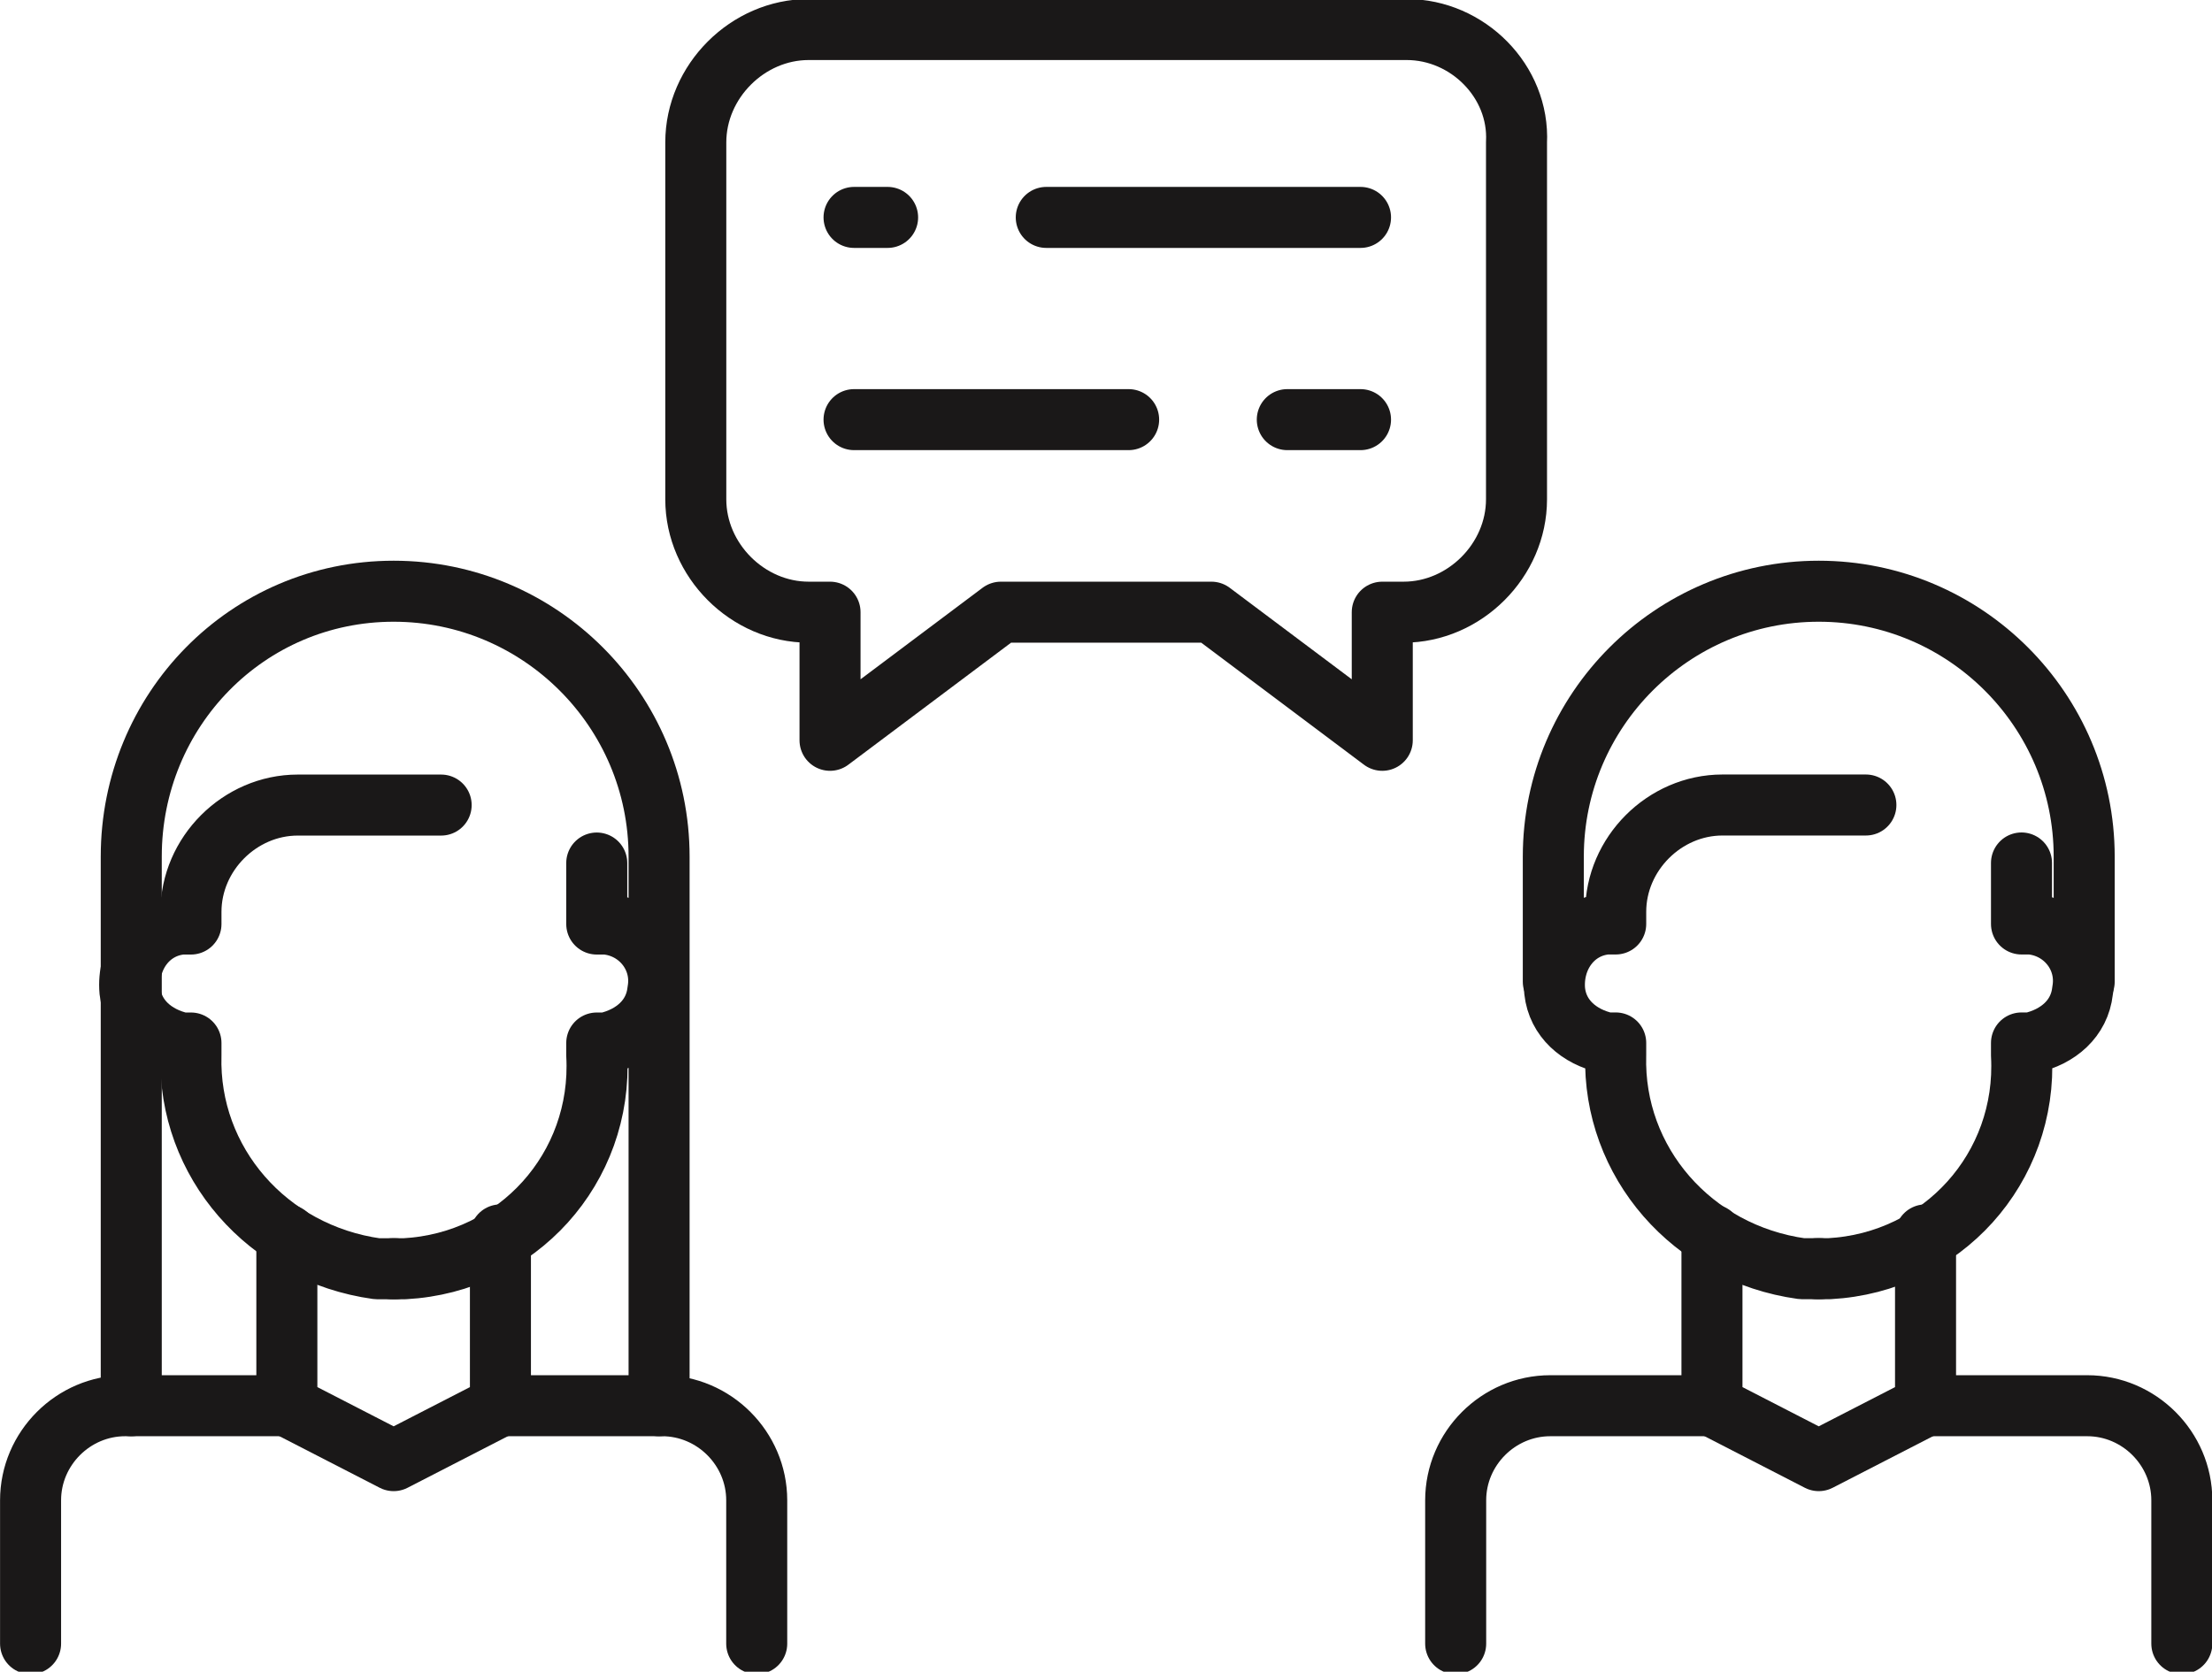
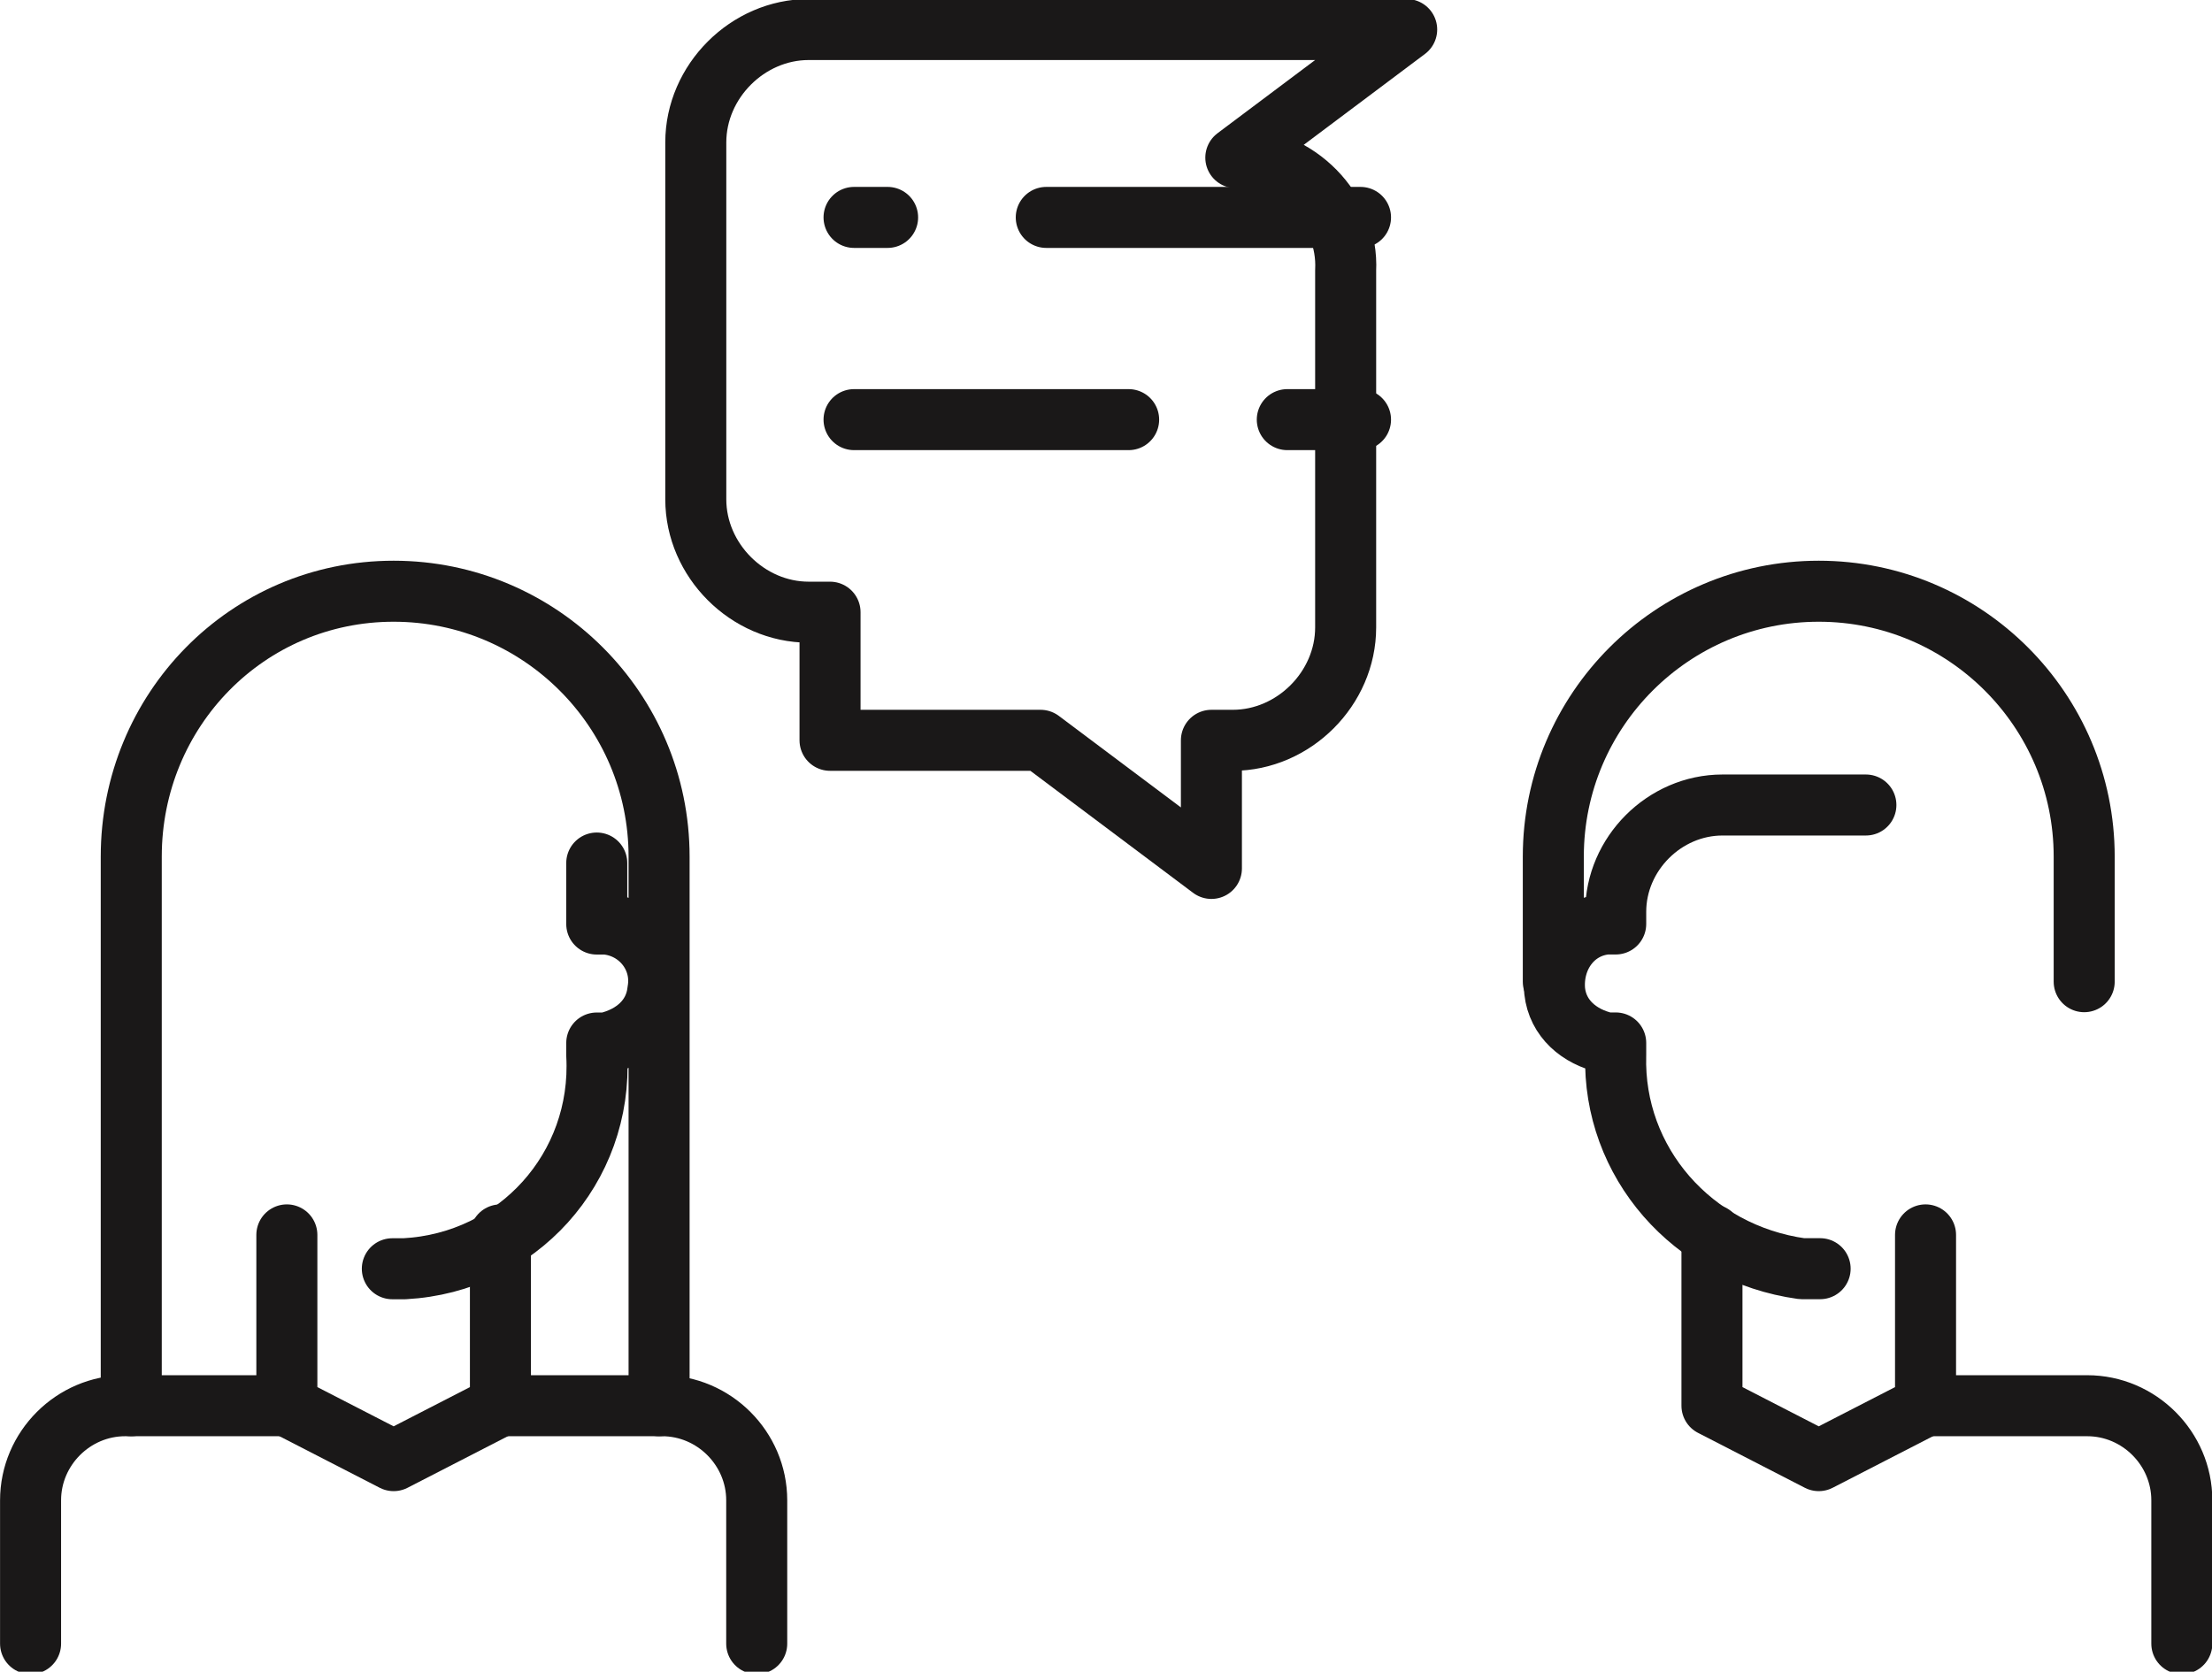
<svg xmlns="http://www.w3.org/2000/svg" version="1.1" id="Layer_1" x="0" y="0" viewBox="0 0 72.5 54.8" style="enable-background:new 0 0 72.5 54.8" xml:space="preserve">
  <style>.st0{fill:none;stroke:#1a1818;stroke-width:2;stroke-linecap:round;stroke-linejoin:round}</style>
  <g id="Group_516" transform="translate(-240.095 -1263.032)">
    <g id="Group_510" transform="translate(268.087 1270.159)">
      <path id="Line_5" class="st0" d="M6.3 0h10.3" />
      <path id="Line_6" class="st0" d="M0 0h1.1" />
    </g>
    <g id="Group_511" transform="translate(268.087 1276.788)">
      <path id="Line_7" class="st0" d="M14.2 0h2.4" />
      <path id="Line_8" class="st0" d="M0 0h9" />
    </g>
-     <path id="Path_29" class="st0" d="M286.2 1264h-19.6c-2 0-3.7 1.7-3.7 3.7h0v11.7c0 2 1.7 3.7 3.7 3.7 0 0 0 0 0 0h.7v4.2l5.6-4.2h6.9l5.6 4.2v-4.2h.7c2 0 3.7-1.7 3.7-3.7h0v-11.7c.1-2-1.6-3.7-3.6-3.7 0 0 0 0 0 0z" />
+     <path id="Path_29" class="st0" d="M286.2 1264h-19.6c-2 0-3.7 1.7-3.7 3.7h0v11.7c0 2 1.7 3.7 3.7 3.7 0 0 0 0 0 0h.7v4.2h6.9l5.6 4.2v-4.2h.7c2 0 3.7-1.7 3.7-3.7h0v-11.7c.1-2-1.6-3.7-3.6-3.7 0 0 0 0 0 0z" />
    <g id="Group_513" transform="translate(241.097 1282.413)">
      <path id="Path_30" class="st0" d="M15.4 21.1v5.6l-3.5 1.8-3.5-1.8v-5.6" />
      <path id="Path_31" class="st0" d="M8.4 26.7H3.1c-1.7 0-3.1 1.4-3.1 3.1h0v4.7" />
      <path id="Path_32" class="st0" d="M15.4 26.7h5.3c1.7 0 3.1 1.4 3.1 3.1h0v4.7" />
      <g id="Group_512" transform="translate(3.257 7.01)">
-         <path id="Path_33" class="st0" d="M10.2 0H5.5C3.6 0 2 1.6 2 3.5h0v.4h-.3C.6 4-.1 5 0 6.1c.1.9.8 1.5 1.7 1.7H2v.4c-.1 3.5 2.5 6.5 6.1 7h.6" />
        <path id="Path_34" class="st0" d="M15.3 1.9v2h.3c1.1.1 1.9 1.1 1.7 2.2-.1.9-.8 1.5-1.7 1.7h-.3v.4c.2 3.7-2.6 6.8-6.3 7h-.4" />
      </g>
      <path id="Path_35" class="st0" d="M3.3 26.7v-18C3.3 3.9 7.1 0 11.9 0h0c4.8 0 8.7 3.9 8.7 8.7v18" />
    </g>
    <g id="Group_515" transform="translate(287.806 1282.413)">
      <g id="Group_514" transform="translate(3.245 7.008)">
        <path id="Path_36" class="st0" d="M10.2 0H5.5C3.6 0 2 1.6 2 3.5c0 0 0 0 0 0v.4h-.3C.6 4-.1 5 0 6.1c.1.9.8 1.5 1.7 1.7H2v.4c-.1 3.5 2.5 6.5 6.1 7h.6" />
-         <path id="Path_37" class="st0" d="M15.3 1.9v2h.3c1.1.1 1.9 1.1 1.7 2.2-.1.9-.8 1.5-1.7 1.7h-.3v.4c.2 3.7-2.6 6.8-6.3 7h-.4" />
      </g>
      <path id="Path_38" class="st0" d="M15.4 21.1v5.6l-3.5 1.8-3.5-1.8v-5.6" />
-       <path id="Path_39" class="st0" d="M8.4 26.7H3.1c-1.7 0-3.1 1.4-3.1 3.1h0v4.7" />
      <path id="Path_40" class="st0" d="M15.4 26.7h5.3c1.7 0 3.1 1.4 3.1 3.1h0v4.7" />
      <path id="Path_41" class="st0" d="M20.6 12.8V8.7c0-4.8-3.9-8.7-8.7-8.7h0C7.1 0 3.2 3.9 3.2 8.7v4.1" />
    </g>
  </g>
</svg>